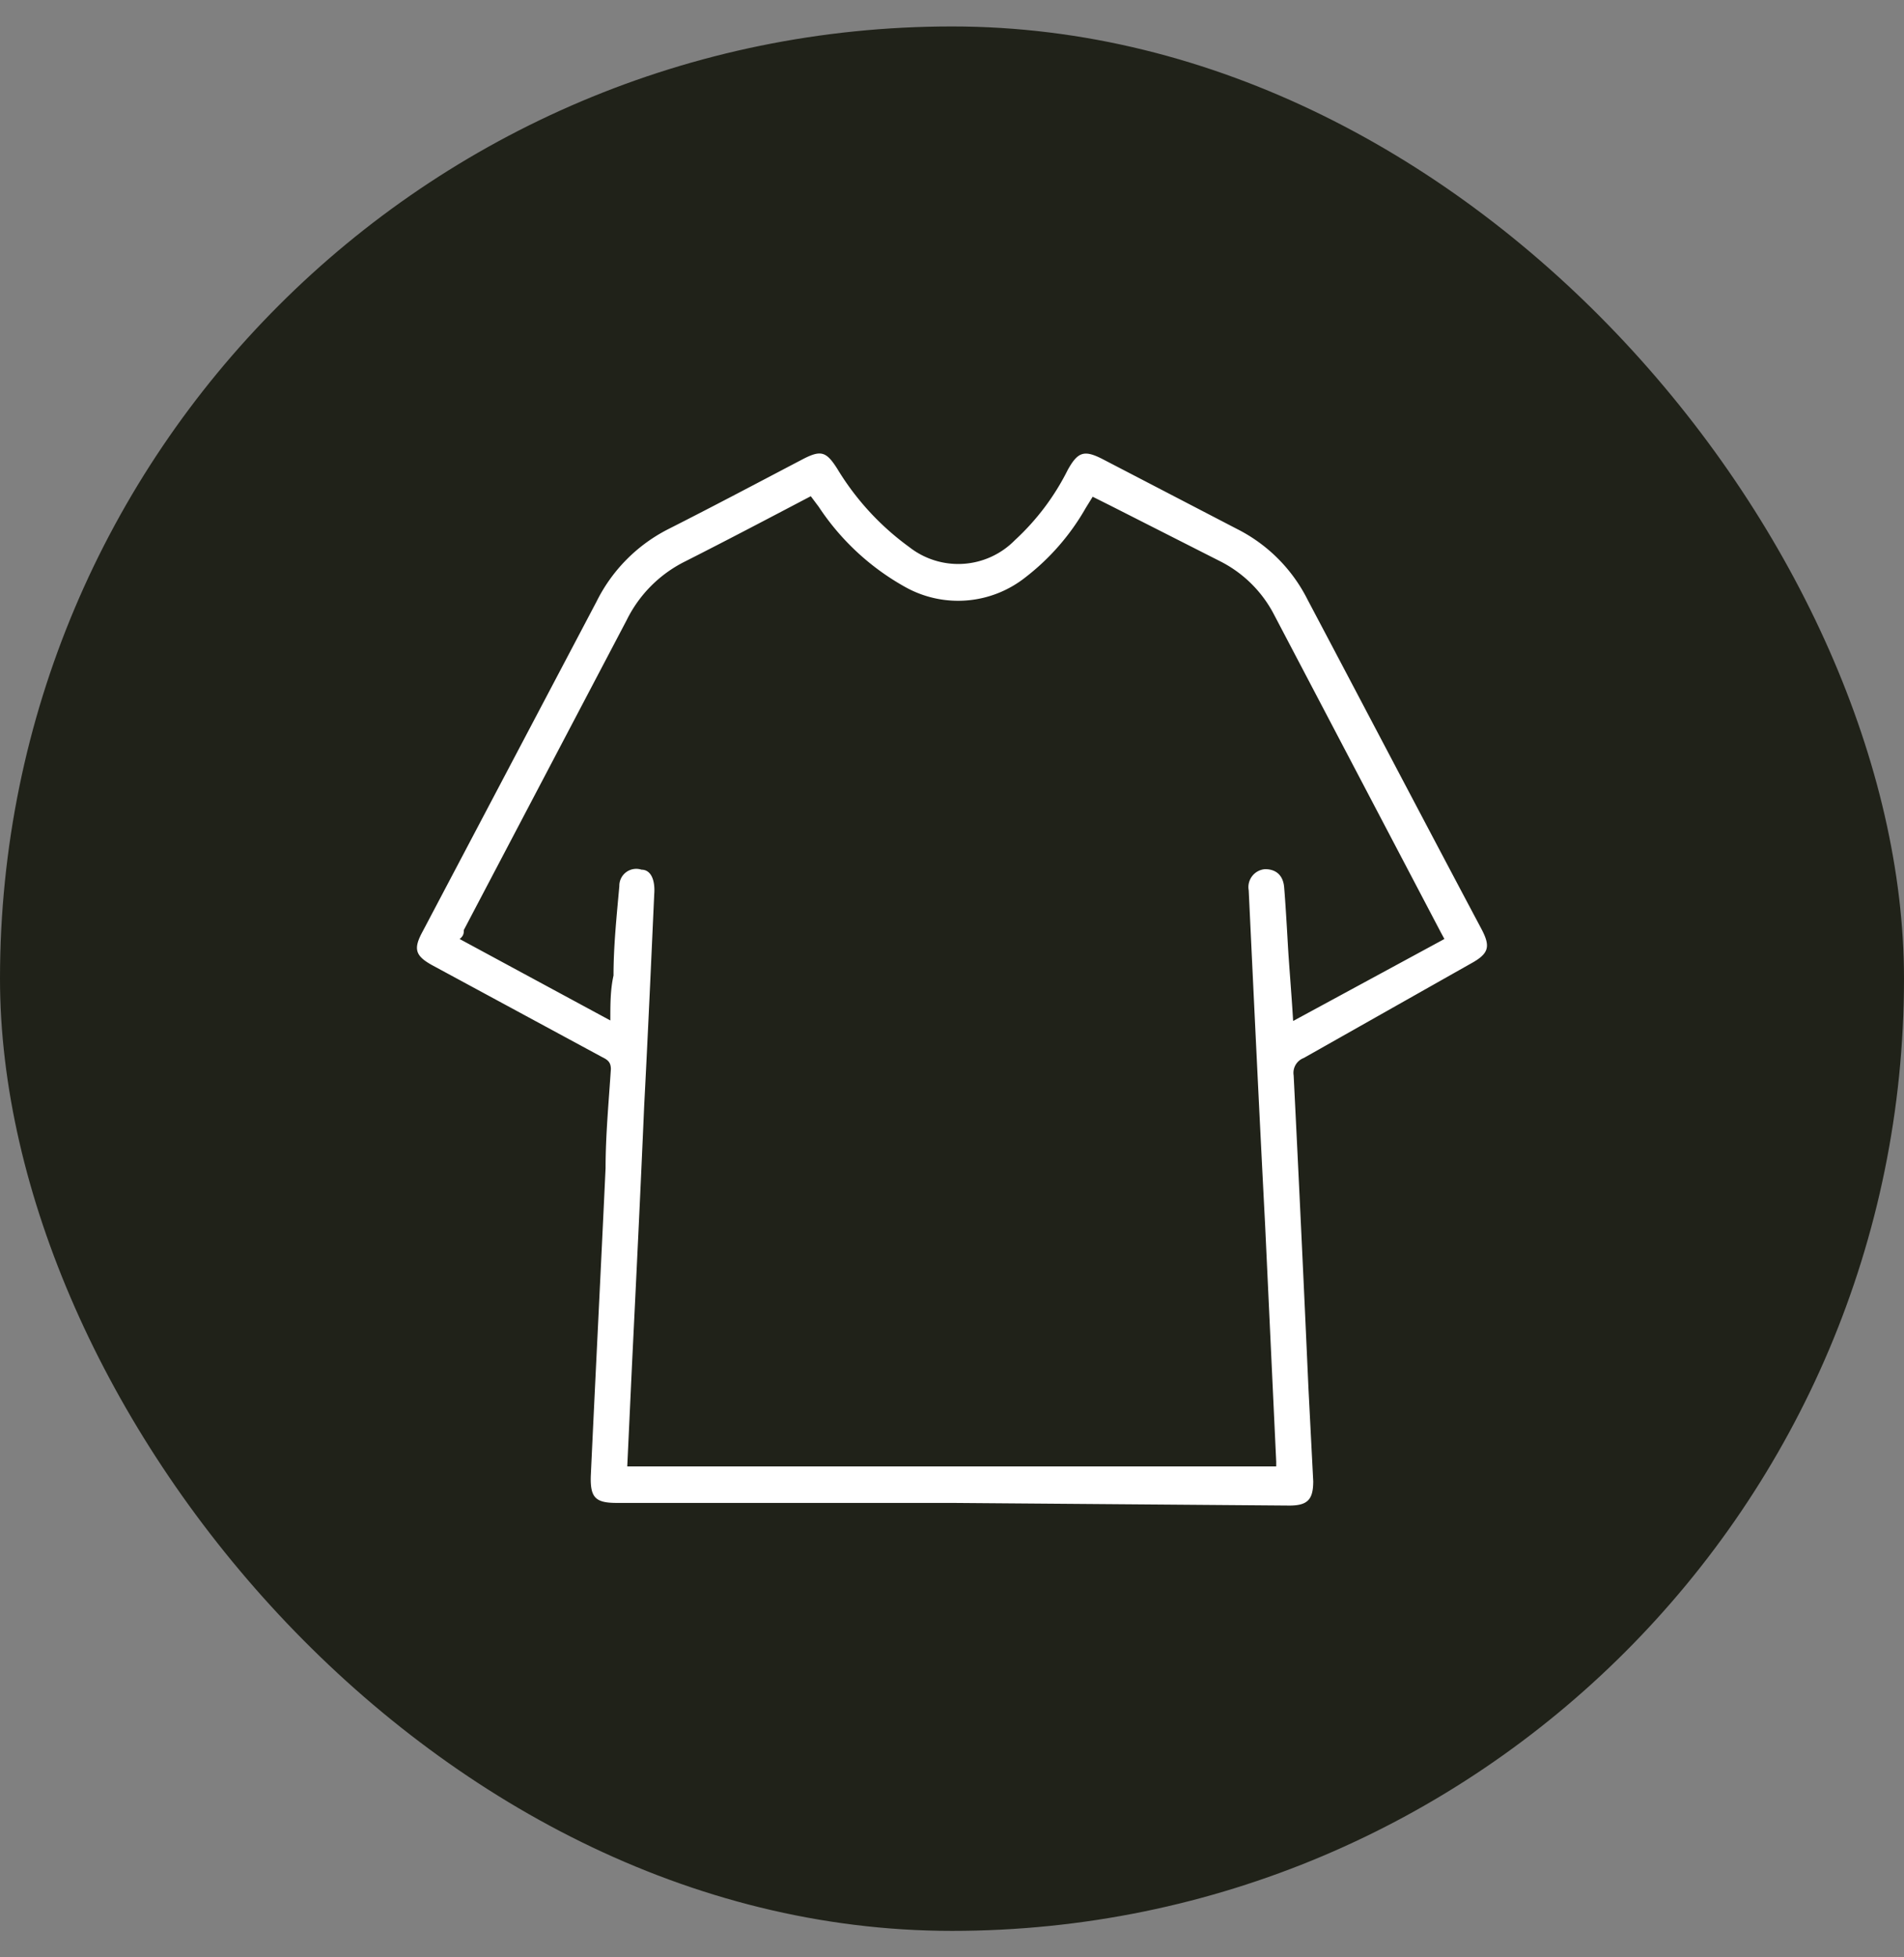
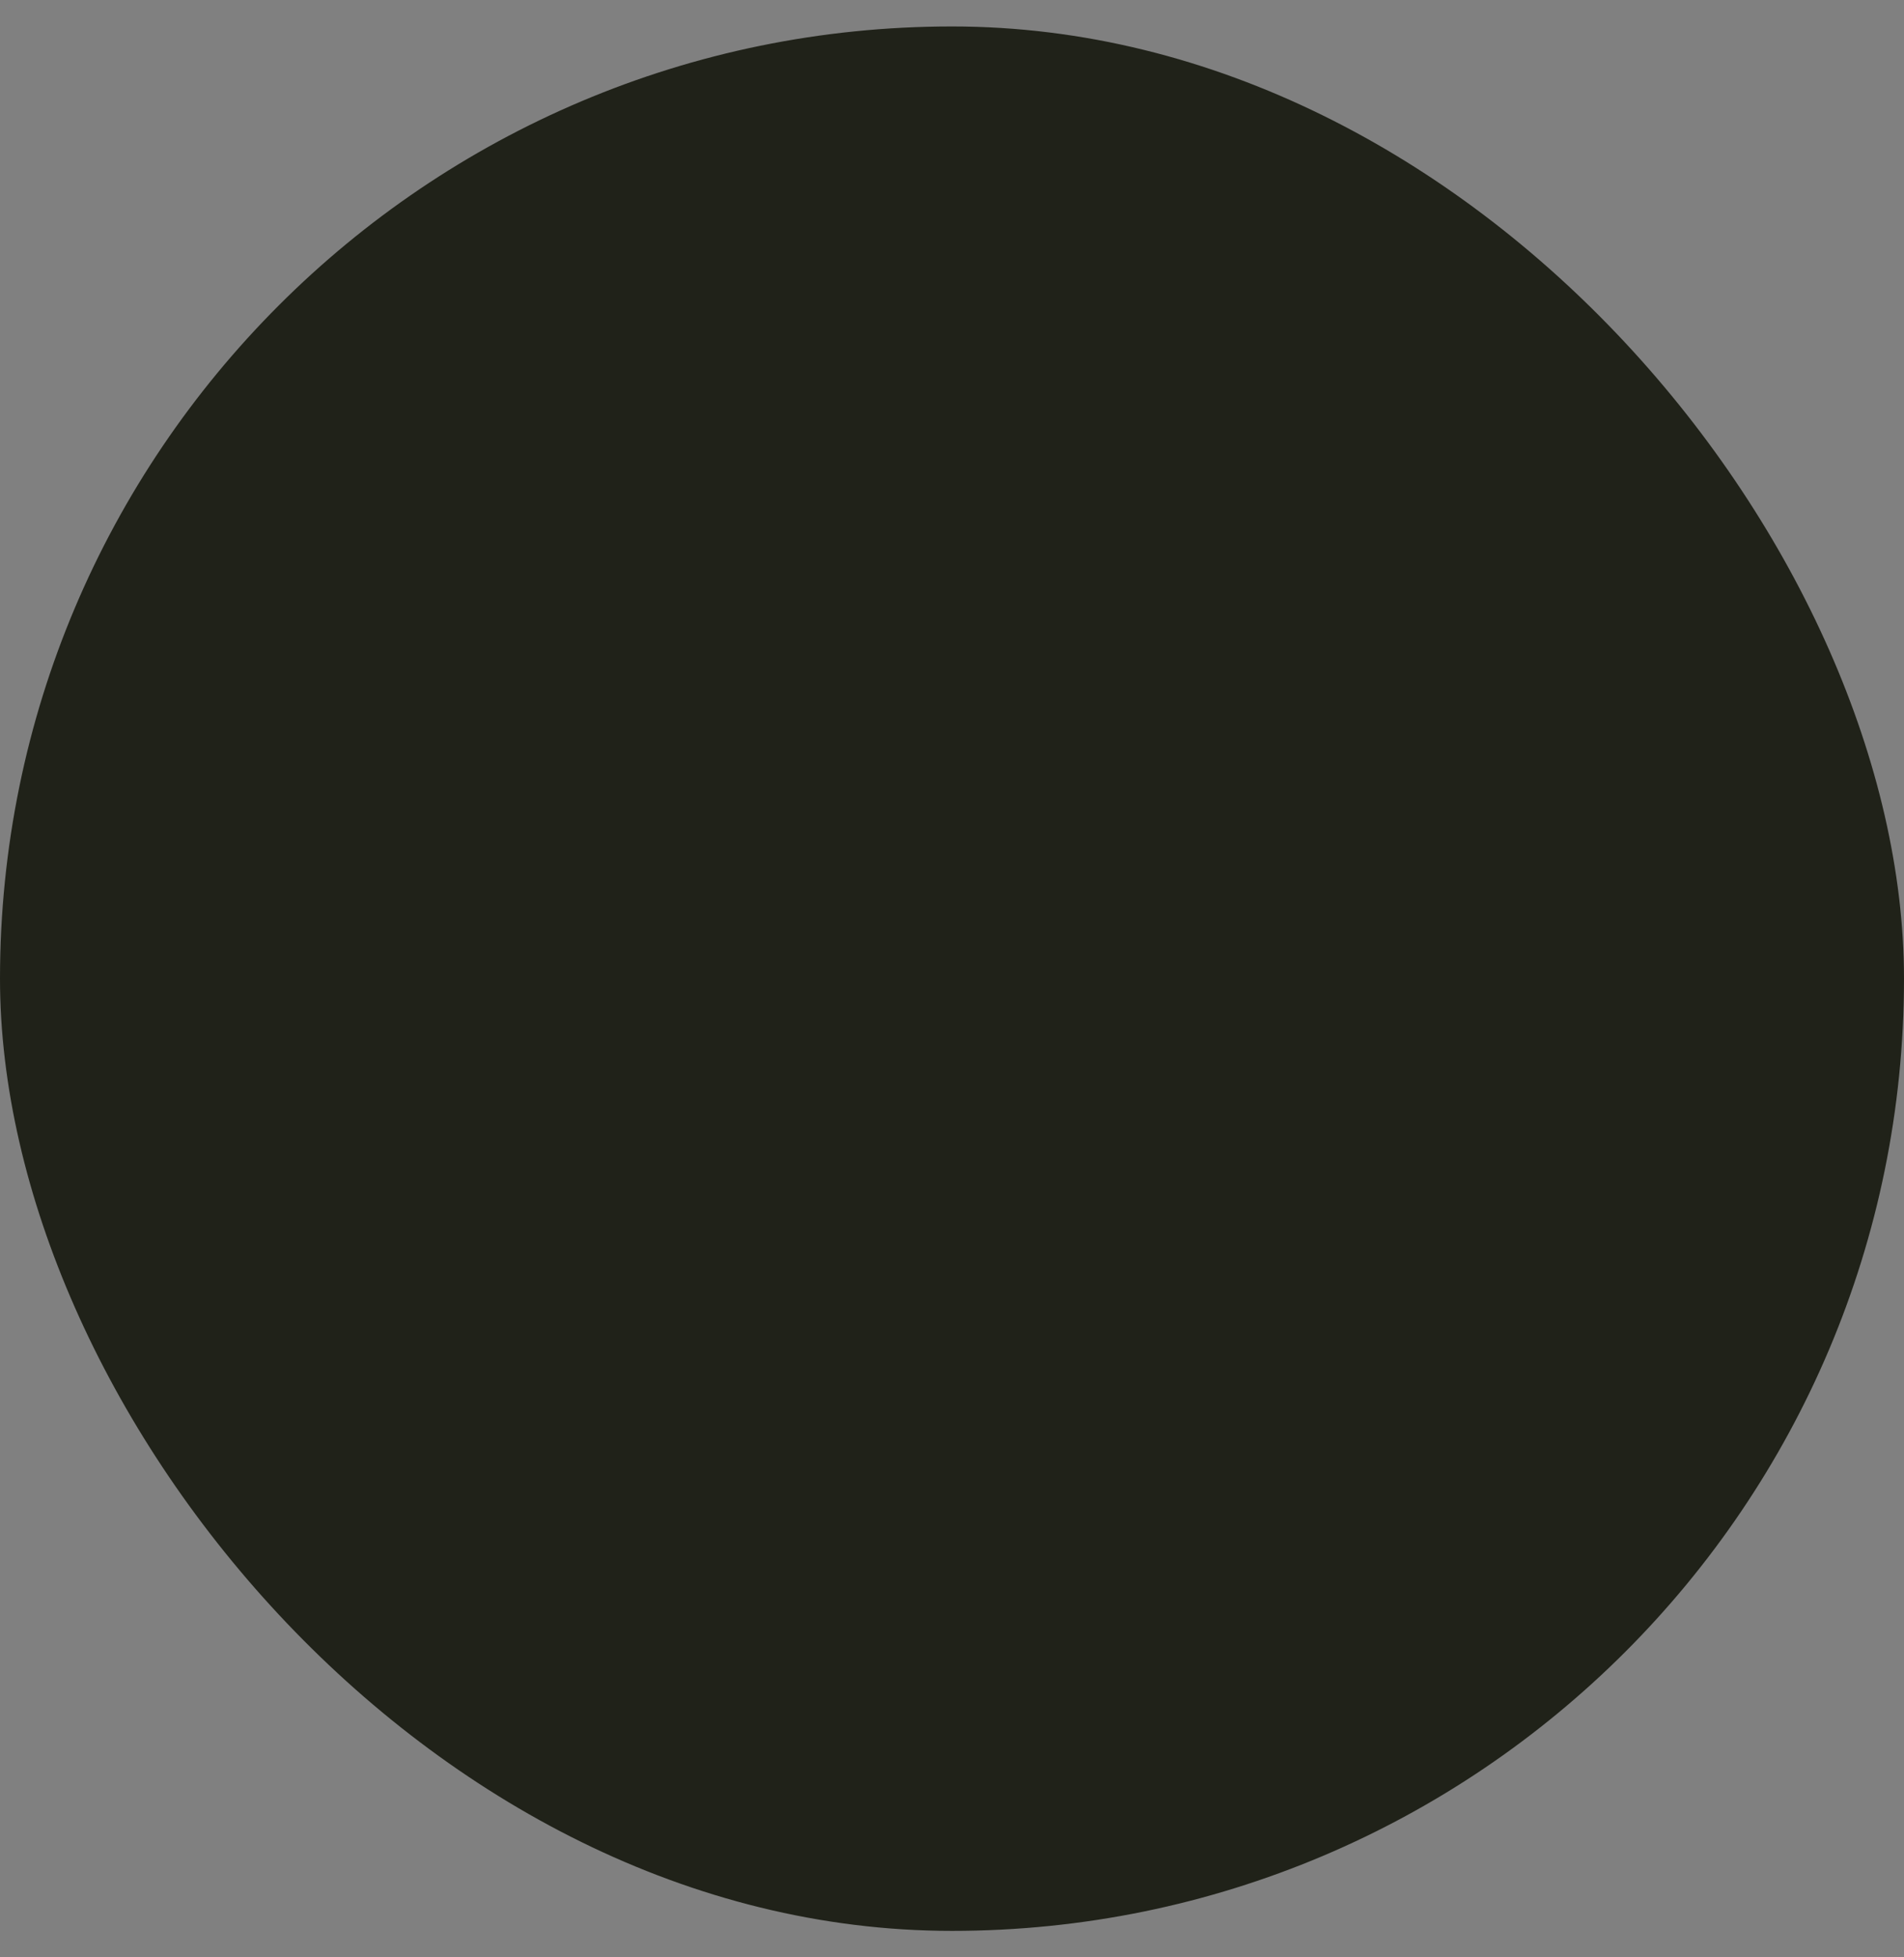
<svg xmlns="http://www.w3.org/2000/svg" viewBox="0 0 36 37" data-name="Layer 1" id="Layer_1">
  <rect x="0" y="0" width="36" height="37" fill="#808080" stroke="none" />
  <defs>
    <style>.cls-1{fill:#202219;}.cls-2{fill:#fff;}</style>
  </defs>
  <rect rx="18" height="36" width="36" y="0.5" class="cls-1" />
-   <path d="M18,28.41H11.66c-.4,0-.5-.1-.49-.5.09-1.94.19-3.89.28-5.83,0-.62.06-1.25.1-1.87,0-.14-.07-.18-.17-.23l-3.2-1.73c-.33-.18-.37-.31-.19-.64l3.29-6.24A3.06,3.06,0,0,1,12.64,10c.85-.43,1.68-.87,2.52-1.31.36-.19.46-.16.67.17a5.06,5.06,0,0,0,1.36,1.48,1.5,1.5,0,0,0,2-.13,4.59,4.59,0,0,0,1-1.33c.19-.34.31-.38.66-.2L23.39,10a3,3,0,0,1,1.33,1.33c1.1,2.08,2.19,4.16,3.29,6.23.18.34.14.47-.21.66L24.65,20a.3.3,0,0,0-.19.33q.15,3,.28,5.92L24.83,28c0,.34-.1.46-.45.46Zm-6.14-.69H24.13s0-.07,0-.09l-.21-4.48c-.11-2.11-.21-4.21-.31-6.32a.34.34,0,0,1,.31-.4c.2,0,.34.11.36.34s.05.72.07,1.08.07.94.1,1.45l2.86-1.55-.07-.13-3.15-6a2.33,2.33,0,0,0-1-1L21,9.56l-.34-.17-.13.21a4.41,4.41,0,0,1-1.15,1.32,2.05,2.05,0,0,1-2.24.19,4.69,4.69,0,0,1-1.66-1.53l-.15-.2c-.8.42-1.58.83-2.37,1.23a2.44,2.44,0,0,0-1.11,1.11L8.77,17.58c0,.05,0,.11-.08.17l2.85,1.54c0-.31,0-.58.06-.85,0-.56.06-1.13.11-1.69a.32.32,0,0,1,.42-.31c.18,0,.26.2.24.46-.06,1.33-.12,2.67-.19,4-.07,1.63-.15,3.26-.23,4.89Z" class="cls-2" />
</svg>